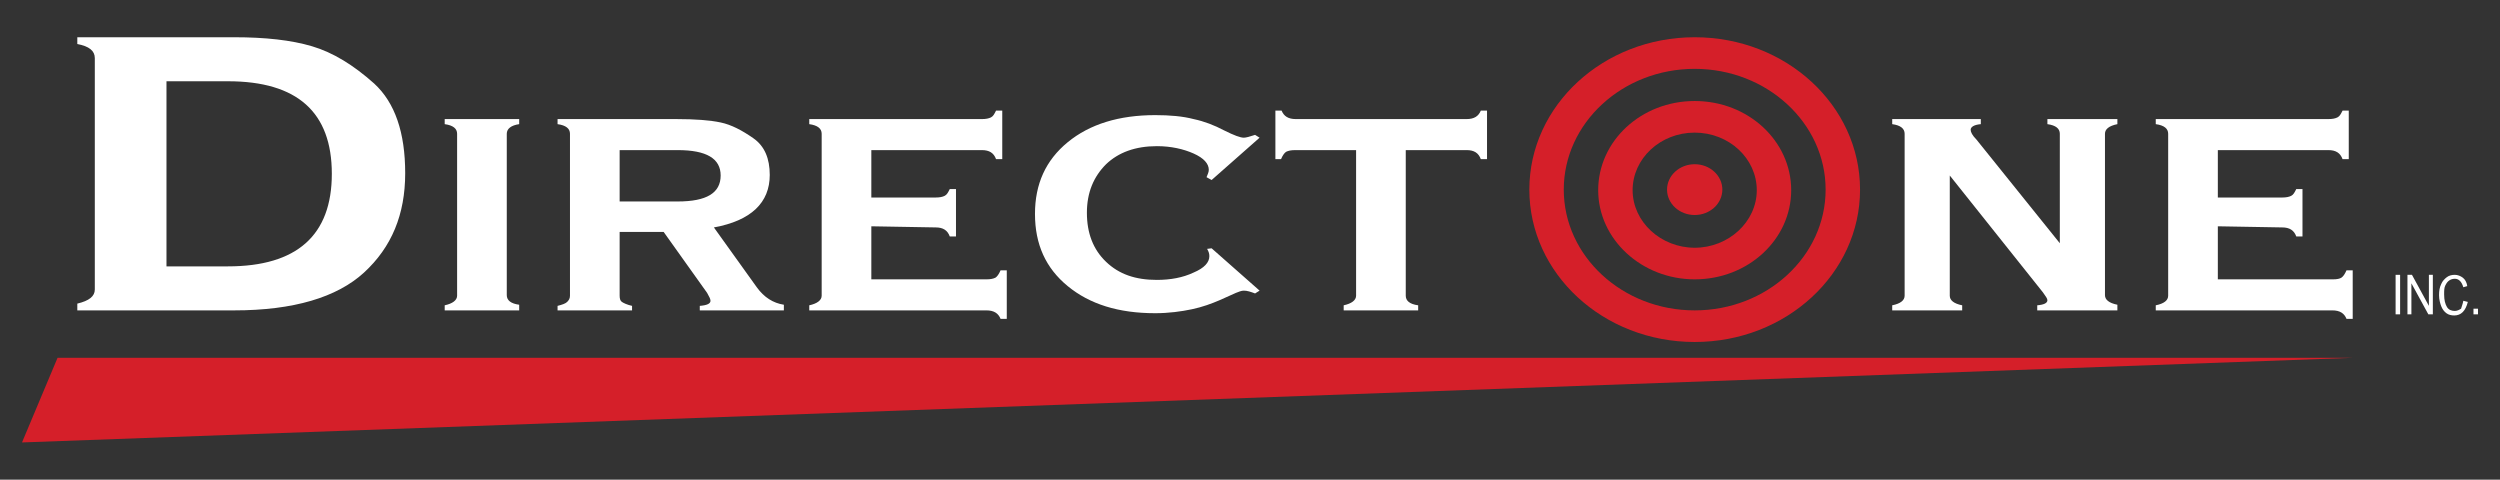
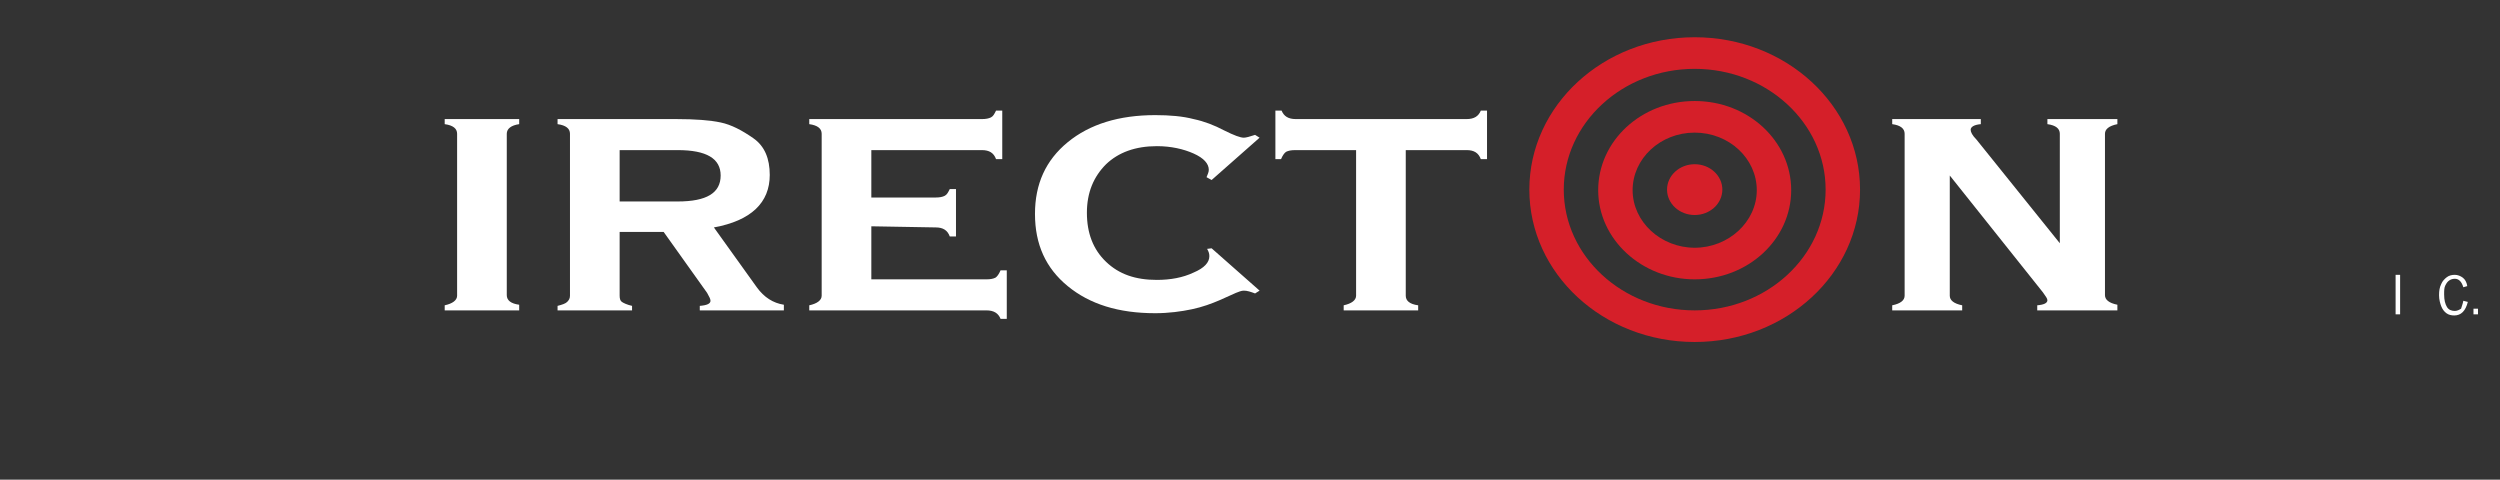
<svg xmlns="http://www.w3.org/2000/svg" version="1.1" id="Layer_1" x="0px" y="0px" viewBox="0 0 443 85" style="enable-background:new 0 0 443 85;" xml:space="preserve">
  <rect x="0" y="0" width="443" height="85" fill="#333333" stroke="none" />
  <style type="text/css">
	.st0{fill:#FFFFFF;}
	.st1{fill:#D51F29;}
</style>
  <g>
-     <path class="st0" d="M16.8,51.3V10.3c0-1.3-1-2.1-3.1-2.5V6.6h27.8c5.5,0,10.1,0.5,13.8,1.6s7.3,3.3,11,6.6   c3.7,3.4,5.5,8.7,5.5,15.9c0,7.3-2.4,13.1-7.3,17.6C59.7,52.7,52,55,41.5,55H13.7v-1.2C15.8,53.3,16.8,52.5,16.8,51.3z M29.5,47.2   h10.9c12.2,0,18.4-5.5,18.4-16.4c0-10.9-6.1-16.4-18.4-16.4H29.5V47.2z" />
    <path class="st0" d="M89.8,23.7v28.6c0,0.9,0.7,1.5,2.2,1.7V55H78.8v-0.9c1.4-0.3,2.2-0.9,2.2-1.7V23.7c0-0.9-0.7-1.5-2.2-1.7v-0.9   H92V22C90.6,22.2,89.8,22.8,89.8,23.7z" />
    <path class="st0" d="M109.8,41.1v11.3c0,0.5,0.1,0.9,0.4,1.1c0.3,0.2,0.9,0.5,1.8,0.7V55H98.8v-0.8c0.8-0.2,1.4-0.4,1.7-0.7   s0.5-0.6,0.5-1.1V23.7c0-0.9-0.7-1.5-2.2-1.7v-0.9h21c3.4,0,6,0.2,7.9,0.6c1.9,0.4,3.8,1.4,5.8,2.8s2.9,3.6,2.9,6.5   c0,4.9-3.3,8.1-9.9,9.3l7.6,10.6c1.3,1.8,2.9,2.8,4.8,3.1V55H124v-0.8c1.3-0.1,1.9-0.4,1.9-0.9c0-0.3-0.2-0.7-0.6-1.4l-7.7-10.8   L109.8,41.1L109.8,41.1z M109.8,35.7h10.3c5.1,0,7.6-1.5,7.6-4.6c0-3-2.5-4.5-7.6-4.5h-10.3V35.7z" />
    <path class="st0" d="M154.4,40.1v9.4h20.4c0.7,0,1.2-0.1,1.6-0.3c0.3-0.2,0.6-0.6,0.9-1.3h1.1v8.6h-1.1c-0.4-1-1.2-1.5-2.5-1.5   h-31.4v-0.9c1.4-0.3,2.2-0.9,2.2-1.7V23.7c0-0.9-0.7-1.5-2.2-1.7v-0.9H174c0.7,0,1.2-0.1,1.6-0.3s0.6-0.6,0.9-1.2h1.1v8.6h-1.1   c-0.4-1.1-1.2-1.6-2.5-1.6h-19.6v8.4h11.4c0.7,0,1.2-0.1,1.6-0.3s0.6-0.6,0.9-1.2h1.1v8.4h-1.1c-0.4-1.1-1.2-1.6-2.5-1.6   L154.4,40.1L154.4,40.1z" />
    <path class="st0" d="M214.7,44l8.5,7.5l-0.8,0.5c-0.8-0.3-1.4-0.5-2-0.5c-0.4,0-0.9,0.2-1.4,0.4c-0.5,0.2-1.5,0.7-2.9,1.3   s-3,1.2-4.9,1.6c-1.9,0.4-4.1,0.7-6.5,0.7c-6.5,0-11.6-1.6-15.5-4.8s-5.8-7.4-5.8-12.8c0-5.3,1.9-9.5,5.8-12.7s9.1-4.8,15.5-4.8   c2.6,0,4.9,0.2,6.8,0.7c1.9,0.4,3.7,1.1,5.4,2c1.8,0.9,2.9,1.3,3.5,1.3c0.4,0,1.1-0.2,2-0.5l0.8,0.5l-8.5,7.5l-0.9-0.5   c0.2-0.5,0.4-0.9,0.4-1.3c0-1.1-0.9-2.1-2.7-2.9s-4-1.3-6.5-1.3c-3.8,0-6.8,1.1-9,3.2c-2.2,2.2-3.4,5-3.4,8.6   c0,3.6,1.1,6.5,3.4,8.7s5.2,3.2,9,3.2c2.4,0,4.6-0.4,6.5-1.3c1.9-0.8,2.8-1.8,2.8-2.9c0-0.4-0.1-0.8-0.4-1.3L214.7,44z" />
    <path class="st0" d="M249.1,26.6v25.8c0,0.9,0.7,1.5,2.2,1.7V55h-13.2v-0.9c1.4-0.3,2.2-0.9,2.2-1.7V26.6h-10.8   c-0.7,0-1.2,0.1-1.6,0.3c-0.3,0.2-0.6,0.6-0.9,1.3H226v-8.6h1.1c0.4,1,1.2,1.5,2.5,1.5h30.3c1.3,0,2.1-0.5,2.5-1.5h1.1v8.6h-1.1   c-0.4-1.1-1.2-1.6-2.5-1.6C259.8,26.6,249.1,26.6,249.1,26.6z" />
  </g>
  <g>
    <path class="st0" d="M345.5,31.1v21.3c0,0.8,0.7,1.4,2.2,1.7V55h-12.4v-0.9c1.5-0.3,2.2-0.9,2.2-1.7V23.7c0-0.9-0.7-1.5-2.2-1.7   v-0.9H351V22c-1.2,0.1-1.8,0.5-1.8,1c0,0.4,0.3,1,1,1.7L365,43.1V23.7c0-0.9-0.7-1.5-2.2-1.7v-0.9h12.4V22   c-1.5,0.3-2.2,0.9-2.2,1.7v28.6c0,0.8,0.7,1.4,2.2,1.7V55H361v-0.9c1.2-0.1,1.8-0.4,1.8-0.9c0-0.3-0.3-0.7-0.8-1.4L345.5,31.1z" />
-     <path class="st0" d="M393,40.1v9.4h20.4c0.7,0,1.2-0.1,1.5-0.3s0.6-0.6,0.9-1.3h1.1v8.6h-1.1c-0.4-1-1.2-1.5-2.5-1.5H382v-0.9   c1.5-0.3,2.2-0.9,2.2-1.7V23.7c0-0.9-0.7-1.5-2.2-1.7v-0.9h30.6c0.7,0,1.2-0.1,1.6-0.3c0.4-0.2,0.6-0.6,0.9-1.2h1.1v8.6h-1.1   c-0.4-1.1-1.2-1.6-2.5-1.6H393v8.4h11.4c0.7,0,1.2-0.1,1.6-0.3c0.4-0.2,0.6-0.6,0.9-1.2h1.1v8.4h-1.1c-0.4-1.1-1.2-1.6-2.5-1.6   L393,40.1L393,40.1z" />
  </g>
  <g>
    <path class="st1" d="M300.3,12.2c12.8,0,23.2,9.6,23.2,21.4S313.1,55,300.3,55c-12.8,0-23.2-9.6-23.2-21.4S287.5,12.2,300.3,12.2    M300.3,6.6c-16.2,0-29.3,12.1-29.3,27s13.1,27,29.3,27s29.3-12.1,29.3-27S316.5,6.6,300.3,6.6L300.3,6.6z" />
    <path class="st1" d="M300.3,23.5c6.1,0,11,4.6,11,10.2s-5,10.2-11,10.2s-11-4.6-11-10.2S294.2,23.5,300.3,23.5 M300.3,17.9   c-9.5,0-17.1,7.1-17.1,15.8s7.7,15.8,17.1,15.8c9.5,0,17.1-7.1,17.1-15.8S309.8,17.9,300.3,17.9L300.3,17.9z" />
    <ellipse class="st1" cx="300.3" cy="33.6" rx="4.9" ry="4.5" />
  </g>
-   <polygon class="st1" points="10.2,63.4 3.9,78.4 417,63.4 " />
  <g>
    <path class="st0" d="M424.5,55.7v-7h0.8v7H424.5z" />
-     <path class="st0" d="M426.6,55.7v-7h0.8l3,5.5v-5.5h0.7v7h-0.8l-3-5.5v5.5C427.3,55.7,426.6,55.7,426.6,55.7z" />
    <path class="st0" d="M436.5,53.3l0.8,0.2c-0.2,0.8-0.5,1.4-0.9,1.8c-0.4,0.4-0.9,0.6-1.5,0.6c-0.5,0-1-0.1-1.4-0.4   c-0.4-0.3-0.7-0.7-0.9-1.2s-0.4-1.2-0.4-2c0-0.8,0.1-1.4,0.4-2c0.2-0.5,0.6-0.9,1-1.2s0.9-0.4,1.4-0.4c0.5,0,1,0.2,1.4,0.5   c0.4,0.3,0.7,0.8,0.8,1.5l-0.7,0.2c-0.3-1-0.8-1.5-1.5-1.5c-0.4,0-0.7,0.1-1,0.3c-0.3,0.2-0.5,0.5-0.7,0.9   c-0.2,0.4-0.2,0.9-0.2,1.6c0,1,0.2,1.7,0.5,2.2s0.8,0.7,1.4,0.7c0.4,0,0.8-0.2,1.1-0.4C436.2,54.3,436.4,53.9,436.5,53.3z" />
    <path class="st0" d="M438.3,55.7v-1h0.8v1H438.3z" />
  </g>
</svg>